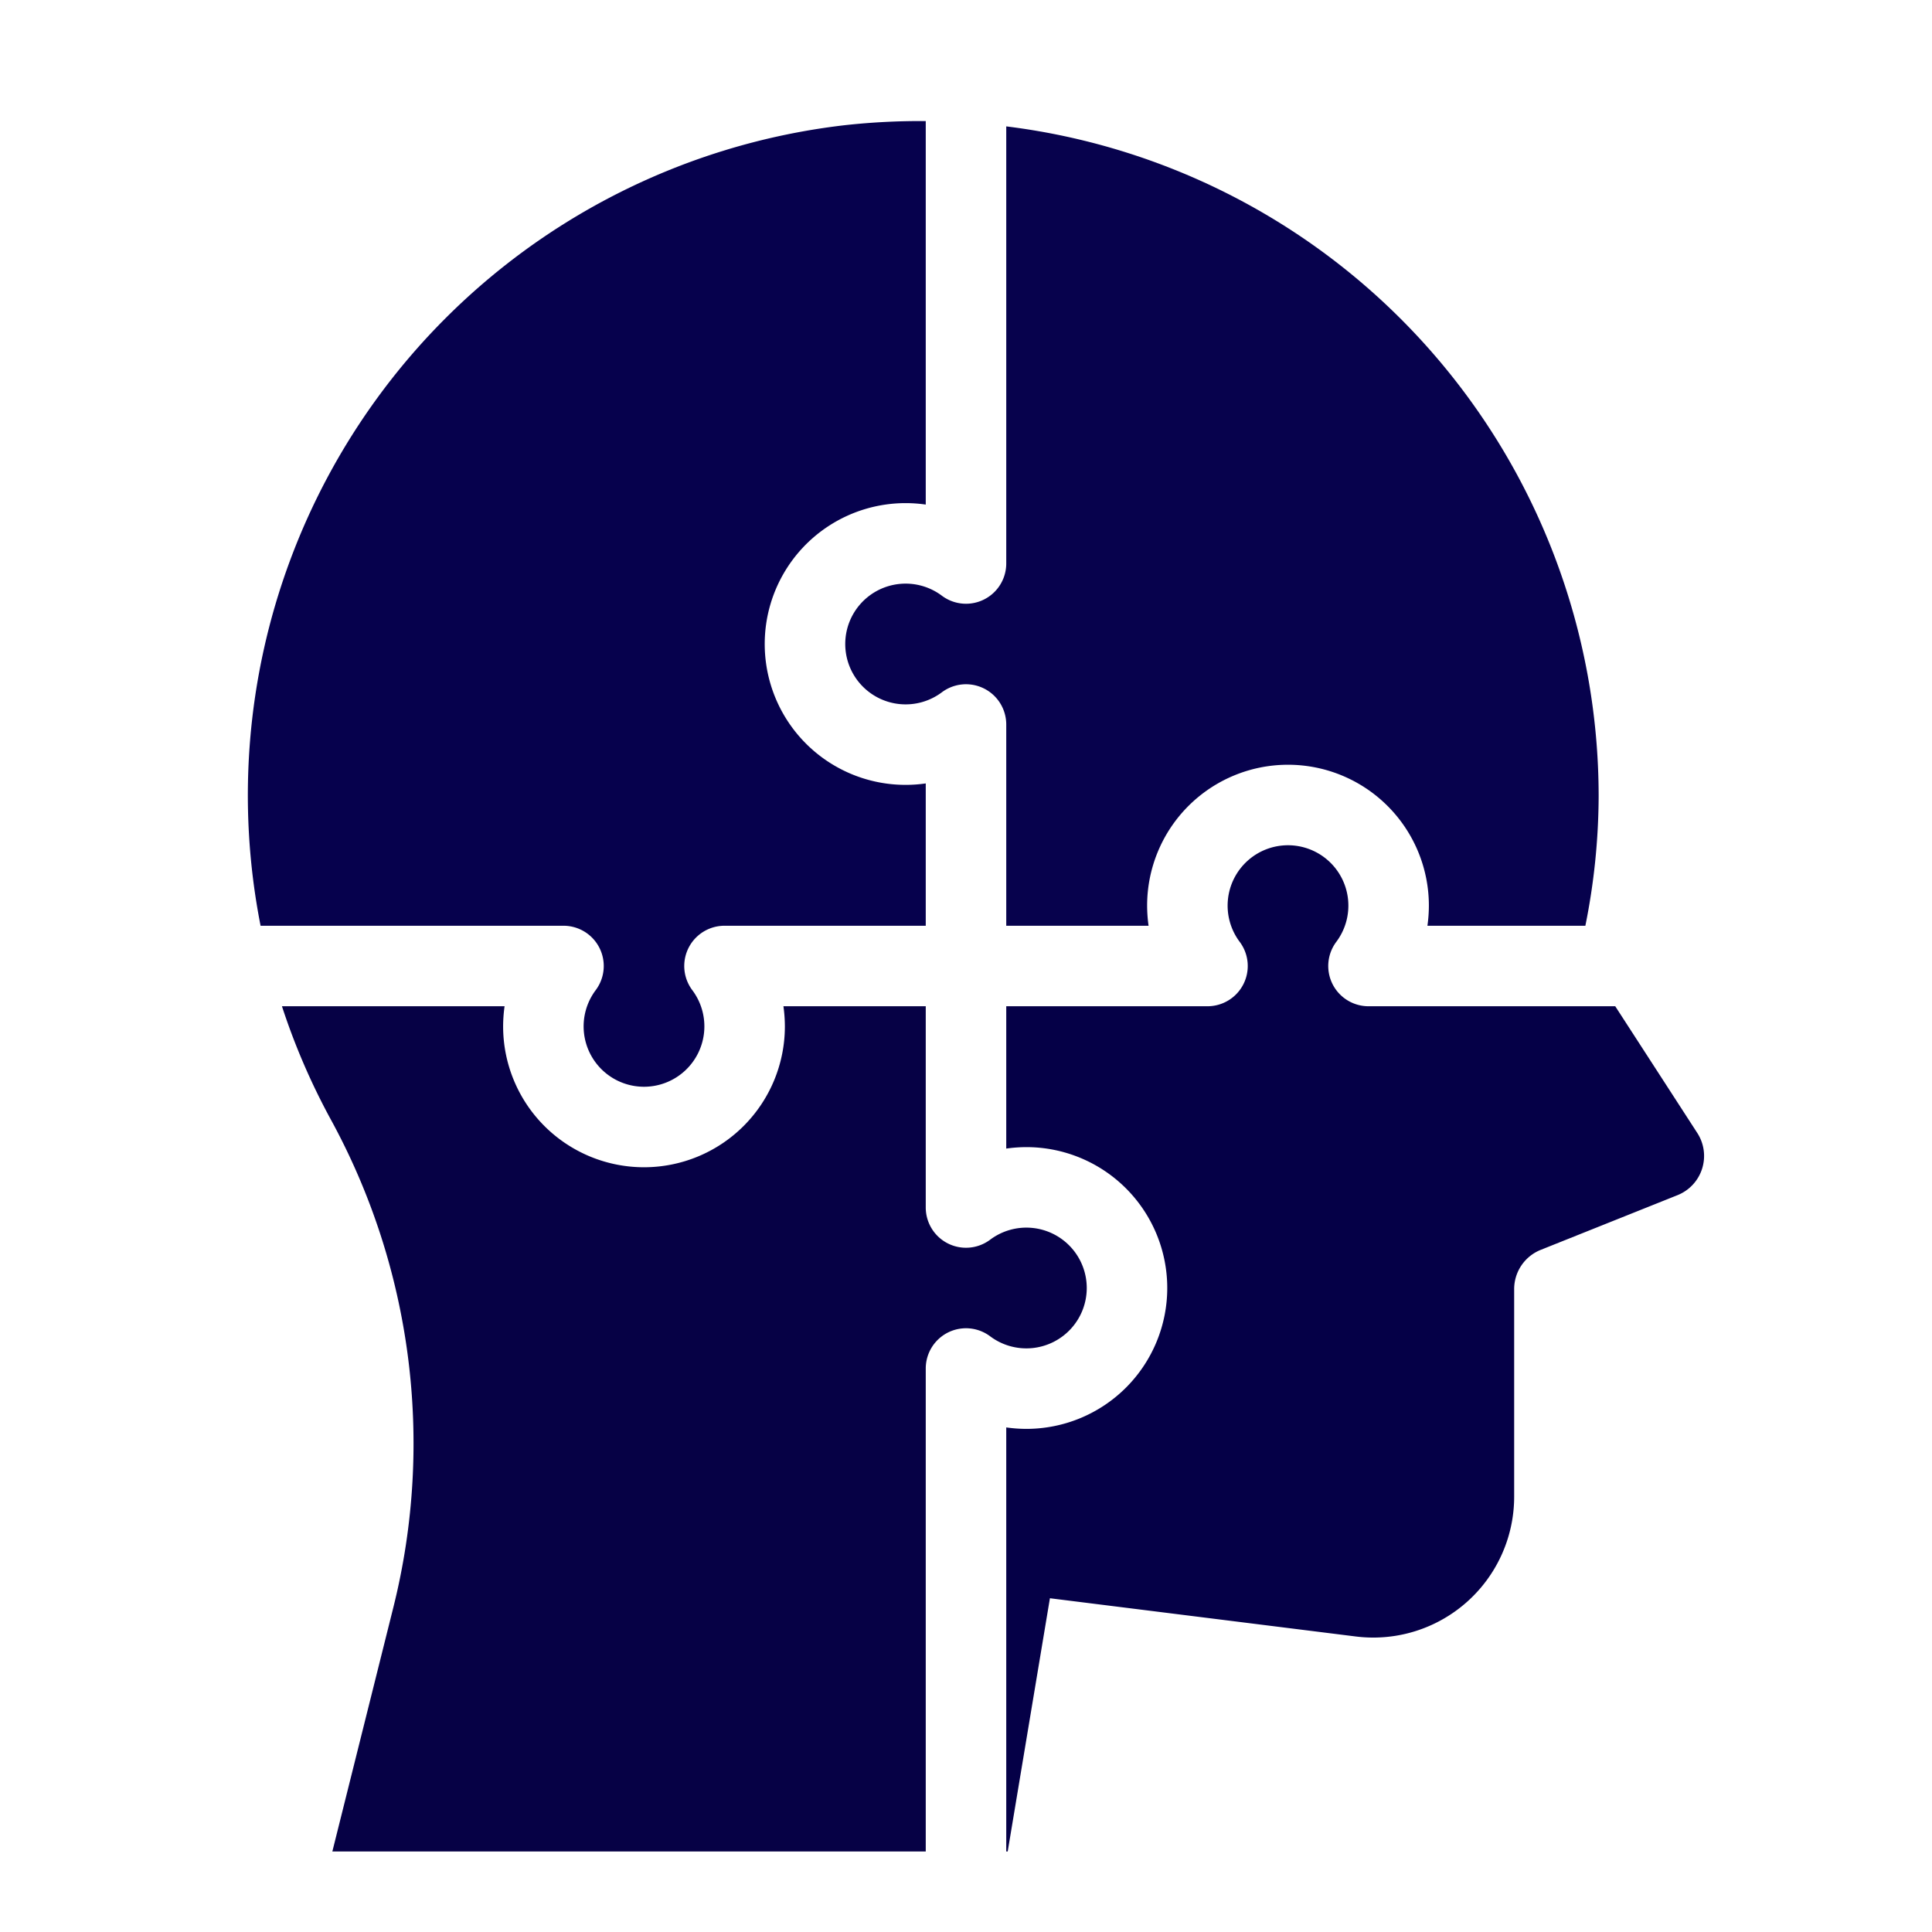
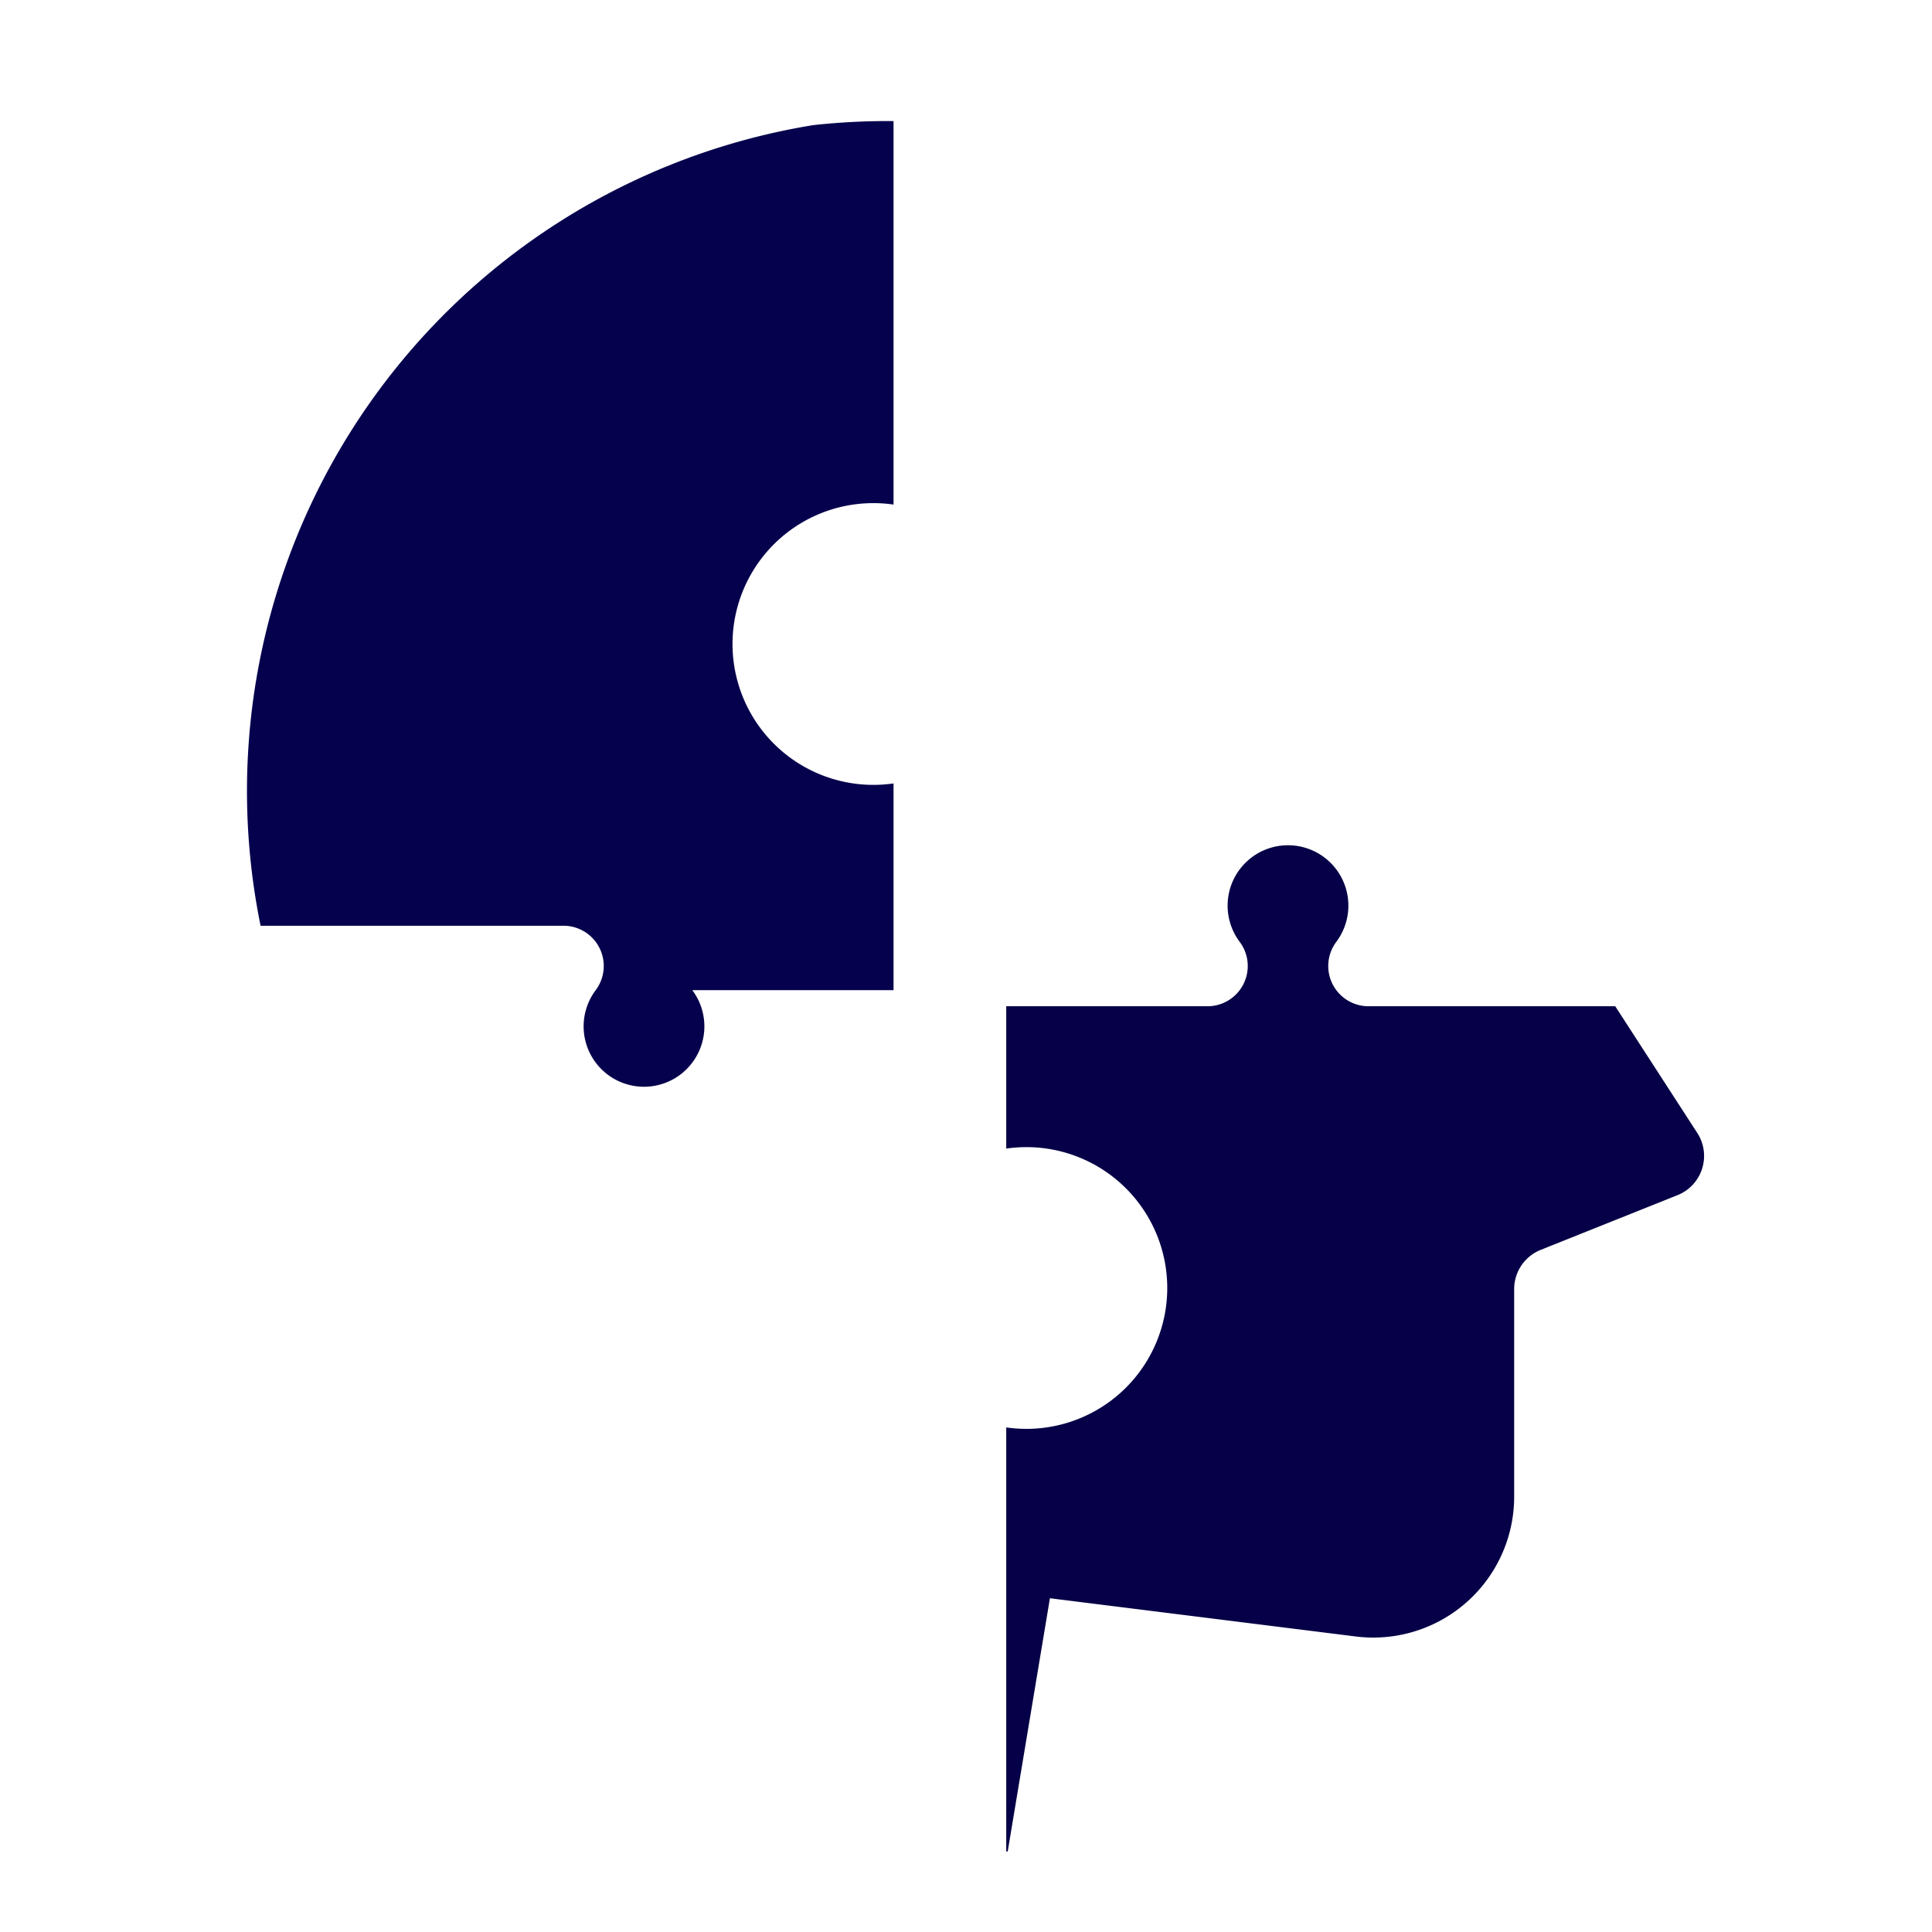
<svg xmlns="http://www.w3.org/2000/svg" viewBox="0 0 48 48">
  <title>Psychology</title>
  <g id="_21_-_30" data-name="21 - 30">
    <g id="Psychology">
-       <path d="M14,23a1,1,0,0,1,.8,1.6,1.5,1.5,0,1,0,2.4,0A1,1,0,0,1,18,23h5V19.464a3.5,3.5,0,1,1,0-6.928V3.008a17.2,17.2,0,0,0-1.991.1A16.761,16.761,0,0,0,6.474,23Z" id="id_132" style="fill: rgb(6, 1, 77);" />
-       <path d="M25,14a1,1,0,0,1-1.6.8,1.5,1.5,0,1,0,0,2.4A1,1,0,0,1,25,18v5h3.536a3.633,3.633,0,0,1-.036-.5,3.5,3.5,0,0,1,7,0,3.633,3.633,0,0,1-.036.5h3.924a16.491,16.491,0,0,0,.33-3.219A16.773,16.773,0,0,0,25,3.14Z" id="id_133" style="fill: rgb(7, 2, 77);" />
+       <path d="M14,23a1,1,0,0,1,.8,1.6,1.5,1.5,0,1,0,2.4,0h5V19.464a3.5,3.5,0,1,1,0-6.928V3.008a17.2,17.2,0,0,0-1.991.1A16.761,16.761,0,0,0,6.474,23Z" id="id_132" style="fill: rgb(6, 1, 77);" />
      <path d="M40.13,25H34a1,1,0,0,1-.8-1.6,1.5,1.5,0,1,0-2.4,0A1,1,0,0,1,30,25H25v3.536a3.622,3.622,0,0,1,.5-.036,3.5,3.5,0,0,1,0,7,3.622,3.622,0,0,1-.5-.036V46h.036l1.049-6.292,7.6.95a3.5,3.5,0,0,0,3.934-3.472V32.027a1.049,1.049,0,0,1,.659-.974l3.4-1.36a1.049,1.049,0,0,0,.491-1.544Z" id="id_134" style="fill: rgb(5, 0, 71);" />
-       <path d="M8.257,46H23V34a1,1,0,0,1,1.6-.8,1.5,1.5,0,1,0,0-2.4A1,1,0,0,1,23,30V25H19.464a3.622,3.622,0,0,1,.036.5,3.5,3.5,0,0,1-7,0,3.622,3.622,0,0,1,.036-.5H7.005a16.706,16.706,0,0,0,1.2,2.788A16.789,16.789,0,0,1,9.776,39.922Z" id="id_135" style="fill: rgb(6, 1, 69);" />
    </g>
  </g>
</svg>